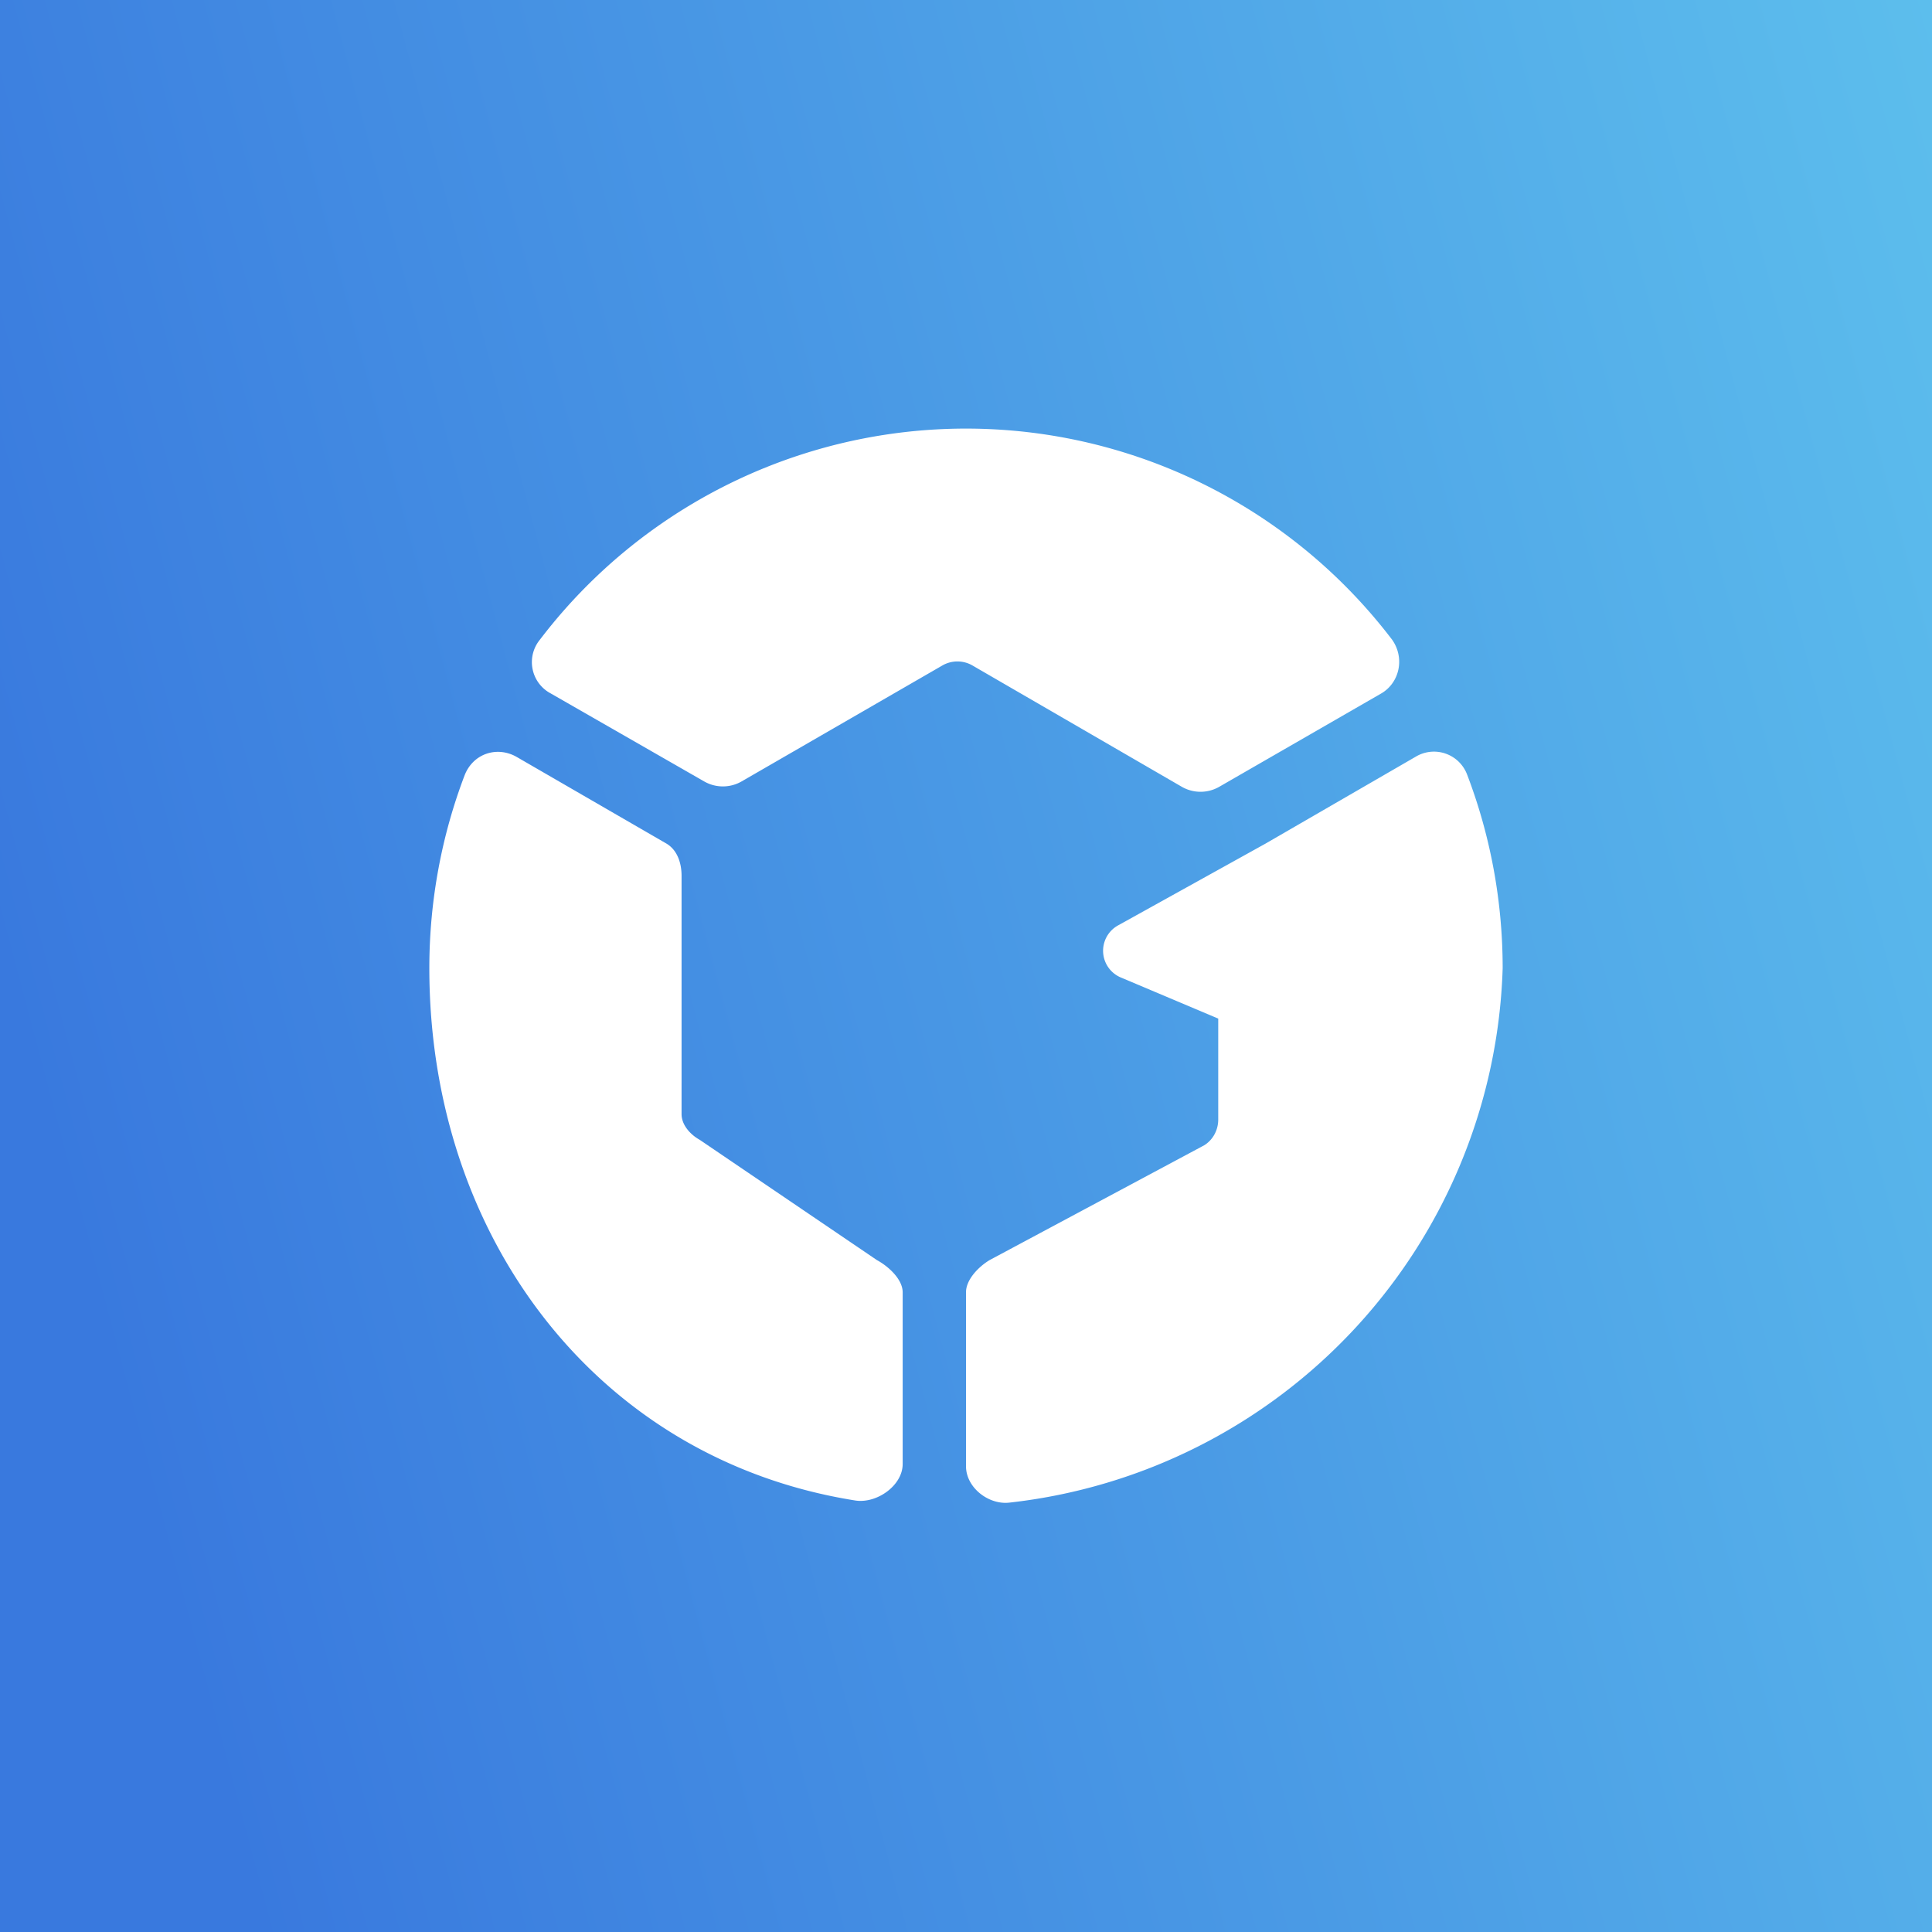
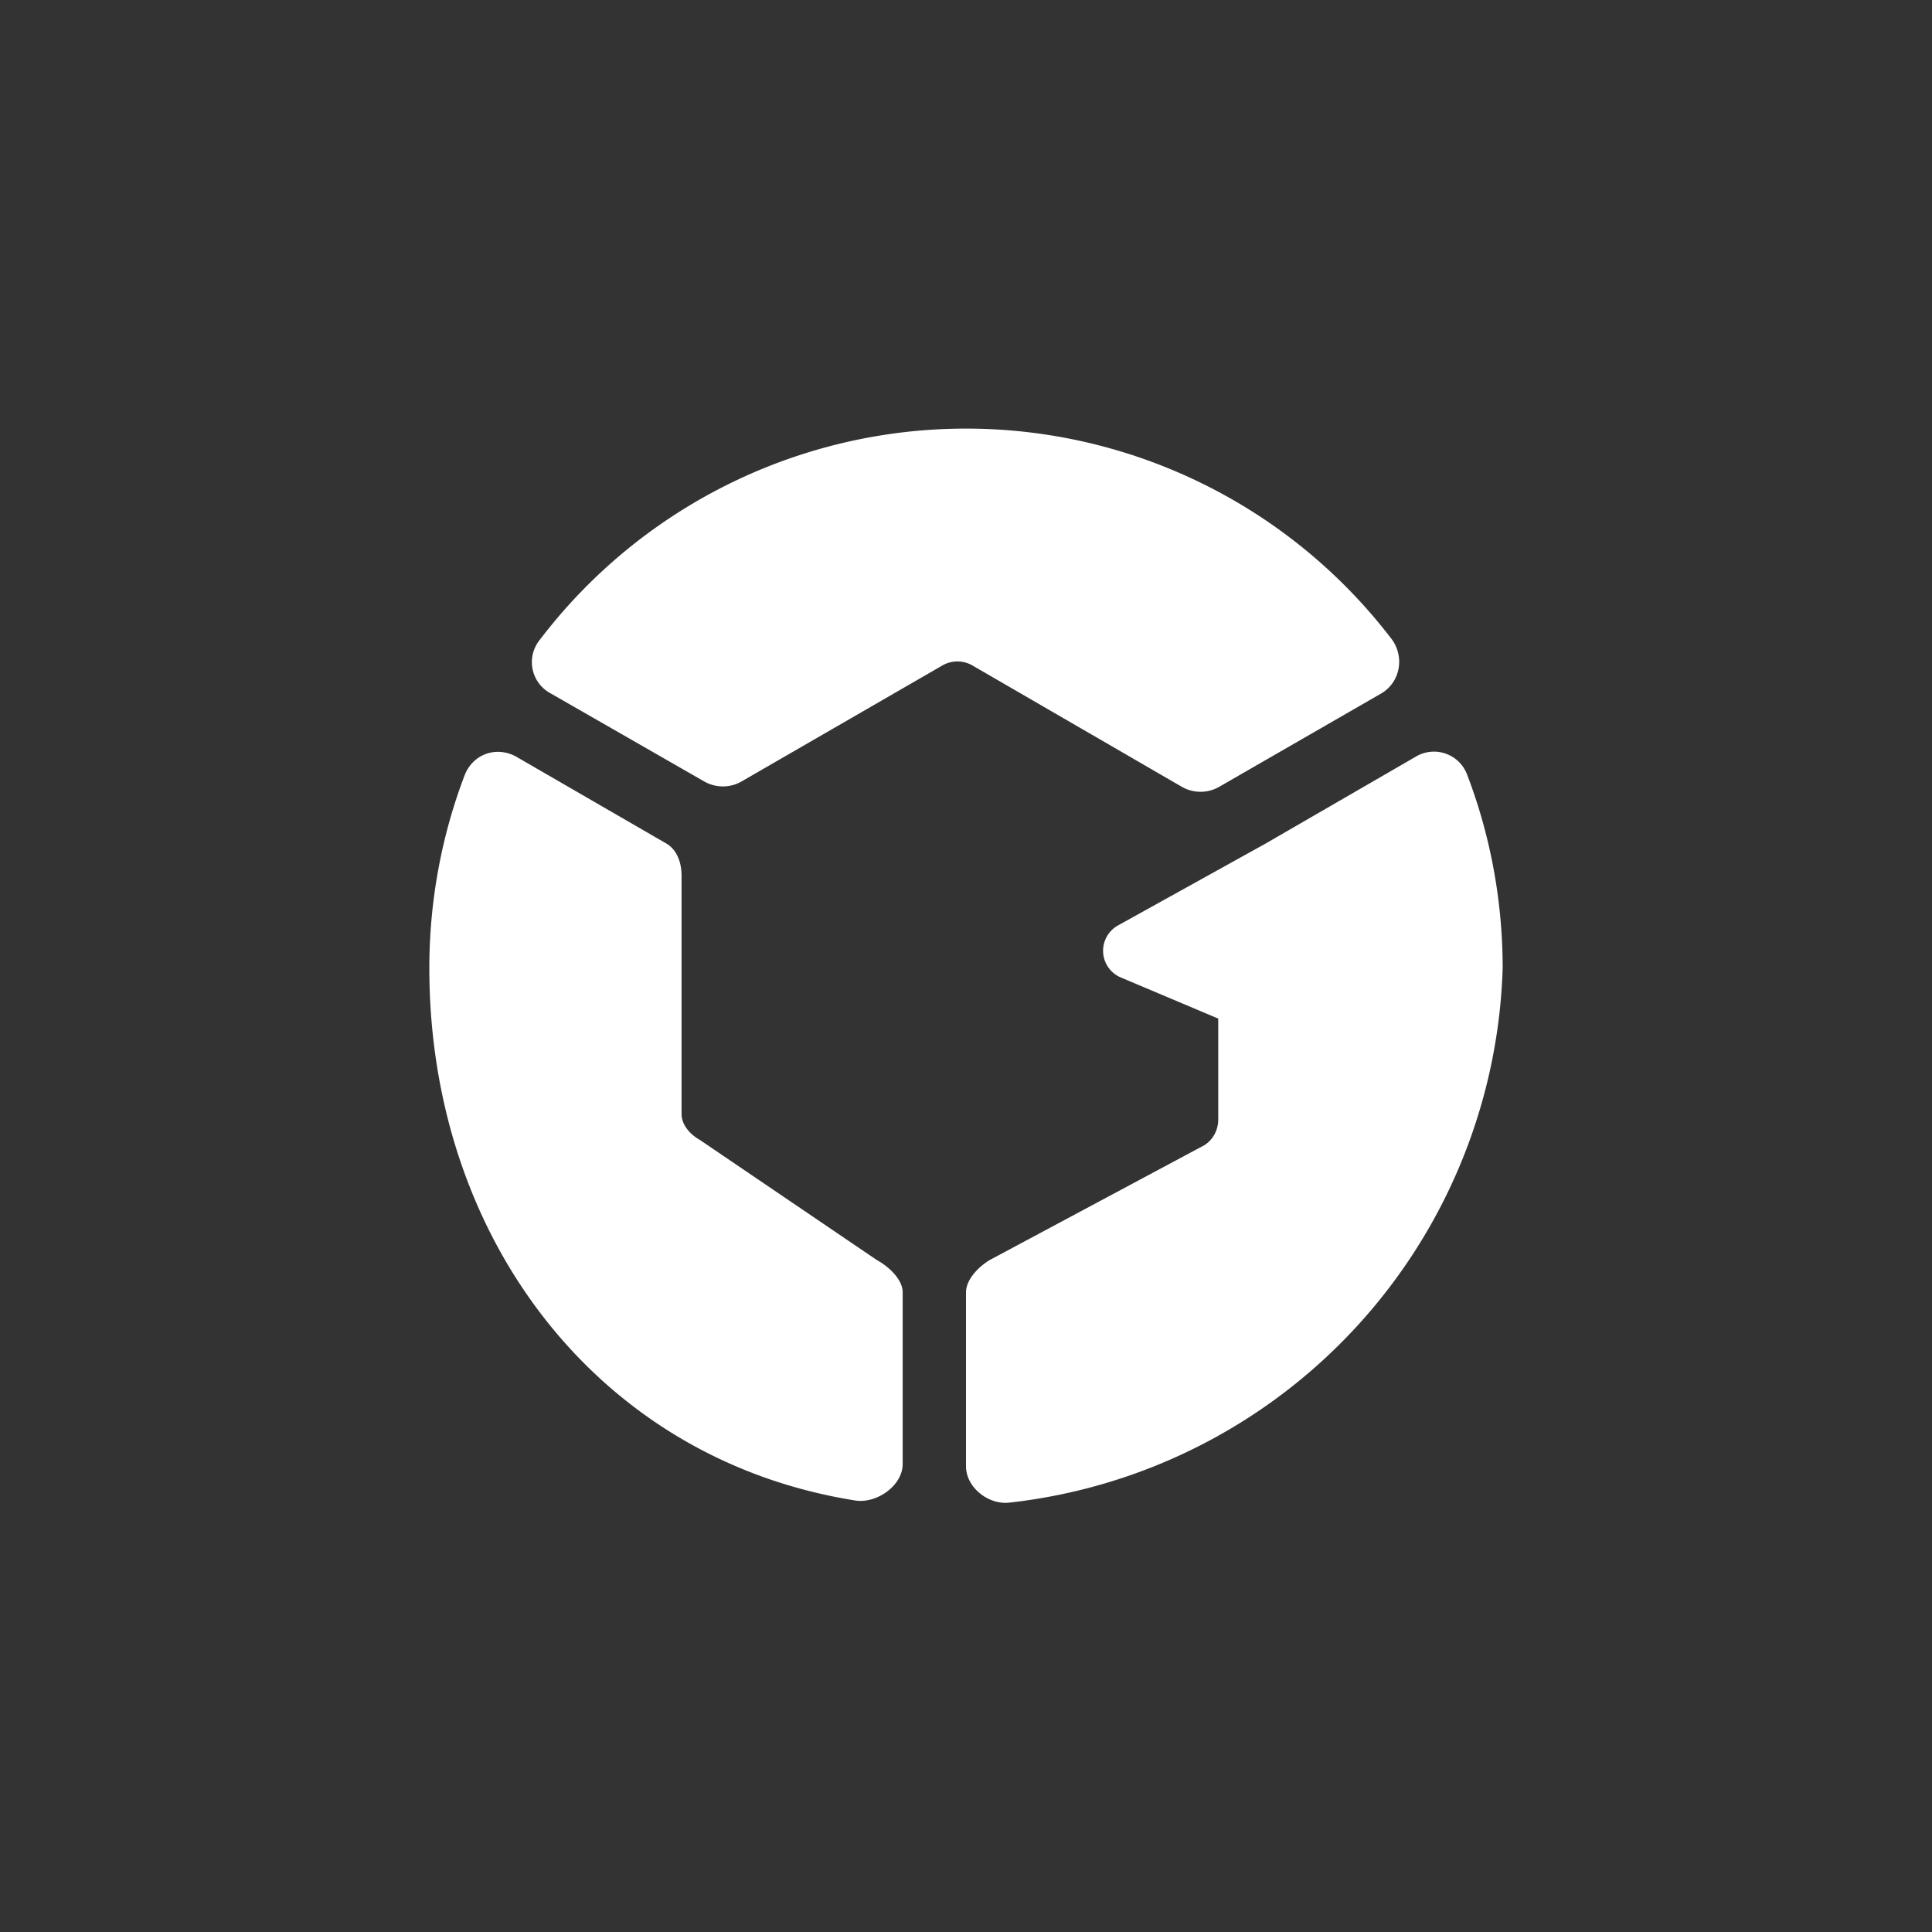
<svg xmlns="http://www.w3.org/2000/svg" width="18" height="18" viewBox="0 0 18 18">
  <rect x="0" y="0" width="18" height="18" fill="#333333" stroke="none" />
-   <path fill="url(#anjfbparm)" d="M0 0h18v18H0z" />
  <path d="M5.13 6.46a.33.33 0 0 1-.1-.5 4.99 4.99 0 0 1 7.94 0c.12.17.07.4-.1.5l-1.51.87a.35.35 0 0 1-.35 0L9.06 6.2a.28.28 0 0 0-.28 0L6.91 7.28a.35.35 0 0 1-.35 0l-1.43-.82Zm3.28 7.18c0 .2-.24.37-.44.34C5.57 13.6 4 11.53 4 9.02c0-.64.12-1.25.33-1.8.08-.2.3-.27.48-.17l1.4.81c.1.06.14.18.14.3v2.22c0 .1.08.19.17.24l1.65 1.12c.11.06.24.18.24.3v1.6Zm.59.02c0 .2.21.36.4.34A5.17 5.17 0 0 0 14 9.02c0-.64-.12-1.25-.33-1.8a.33.33 0 0 0-.48-.17l-1.4.81-1.37.76a.27.27 0 0 0 .03.49l.9.38v.94c0 .1-.05.19-.13.24l-2 1.07c-.1.06-.22.18-.22.3v1.62Z" fill="#fff" />
  <defs>
    <linearGradient id="anjfbparm" x1="0" y1="9" x2="22.1" y2="3.12" gradientUnits="userSpaceOnUse">
      <stop stop-color="#3979DE" />
      <stop offset="1" stop-color="#62C9EF" />
    </linearGradient>
  </defs>
</svg>